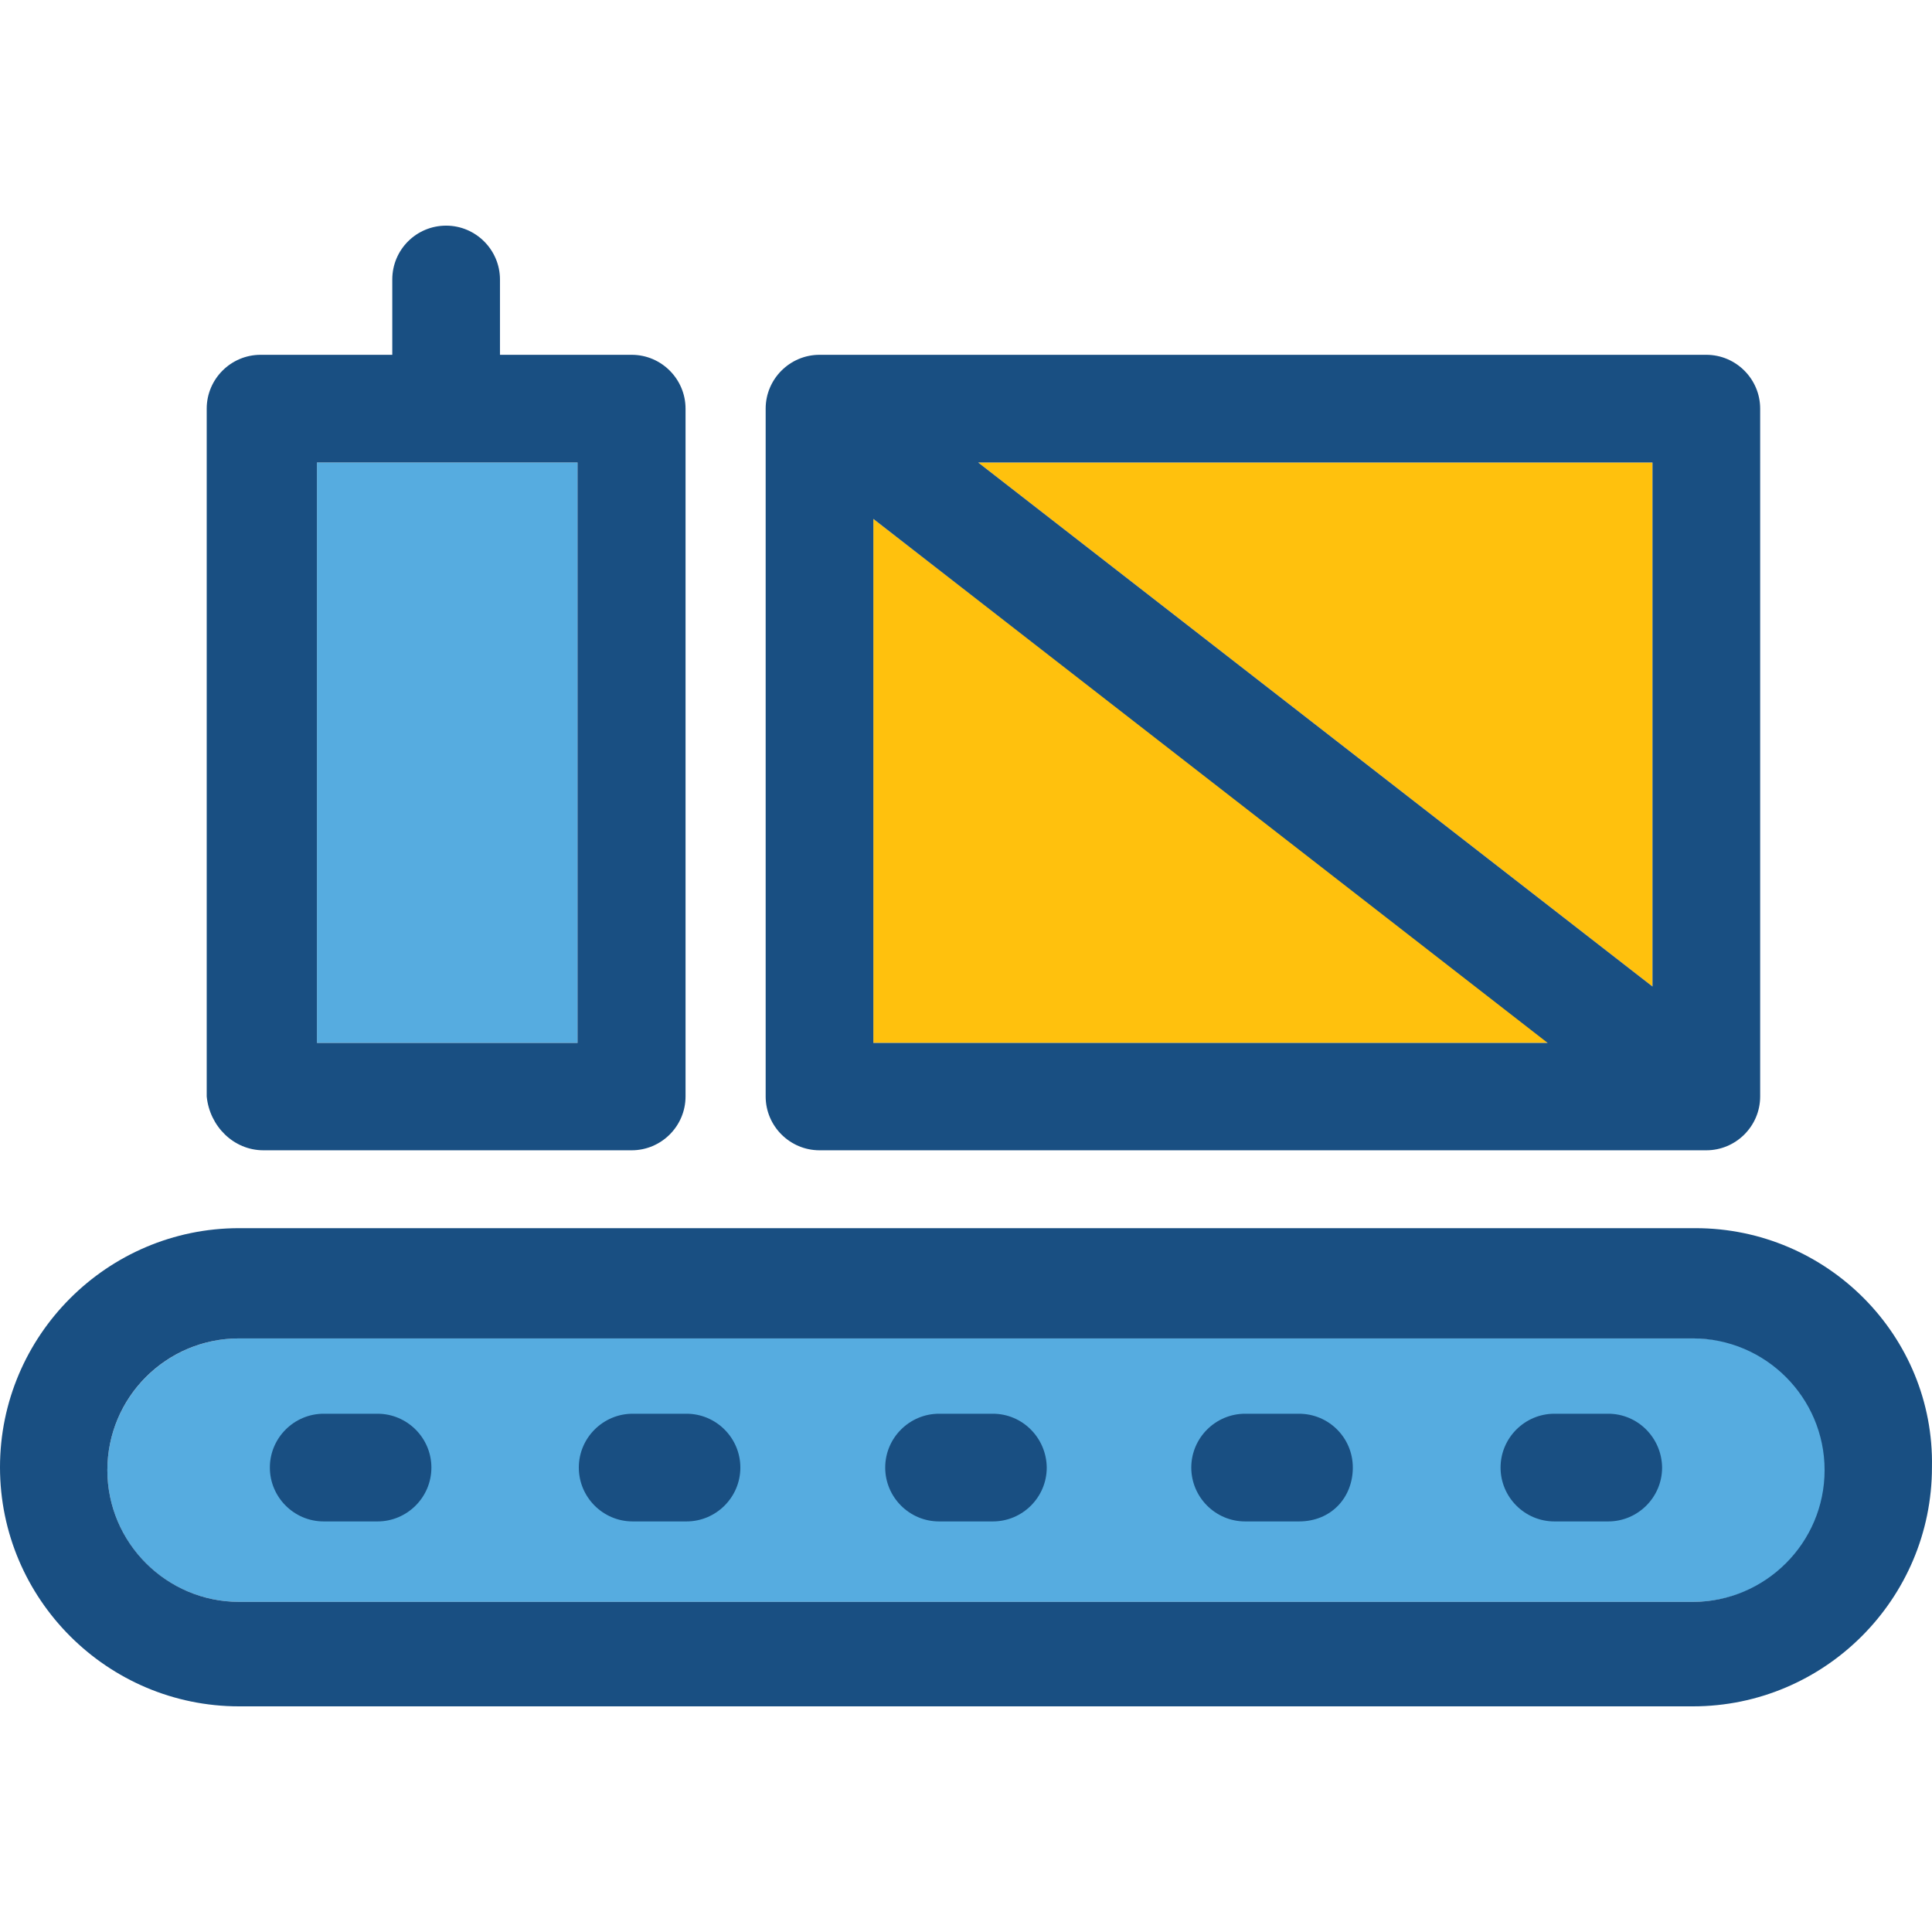
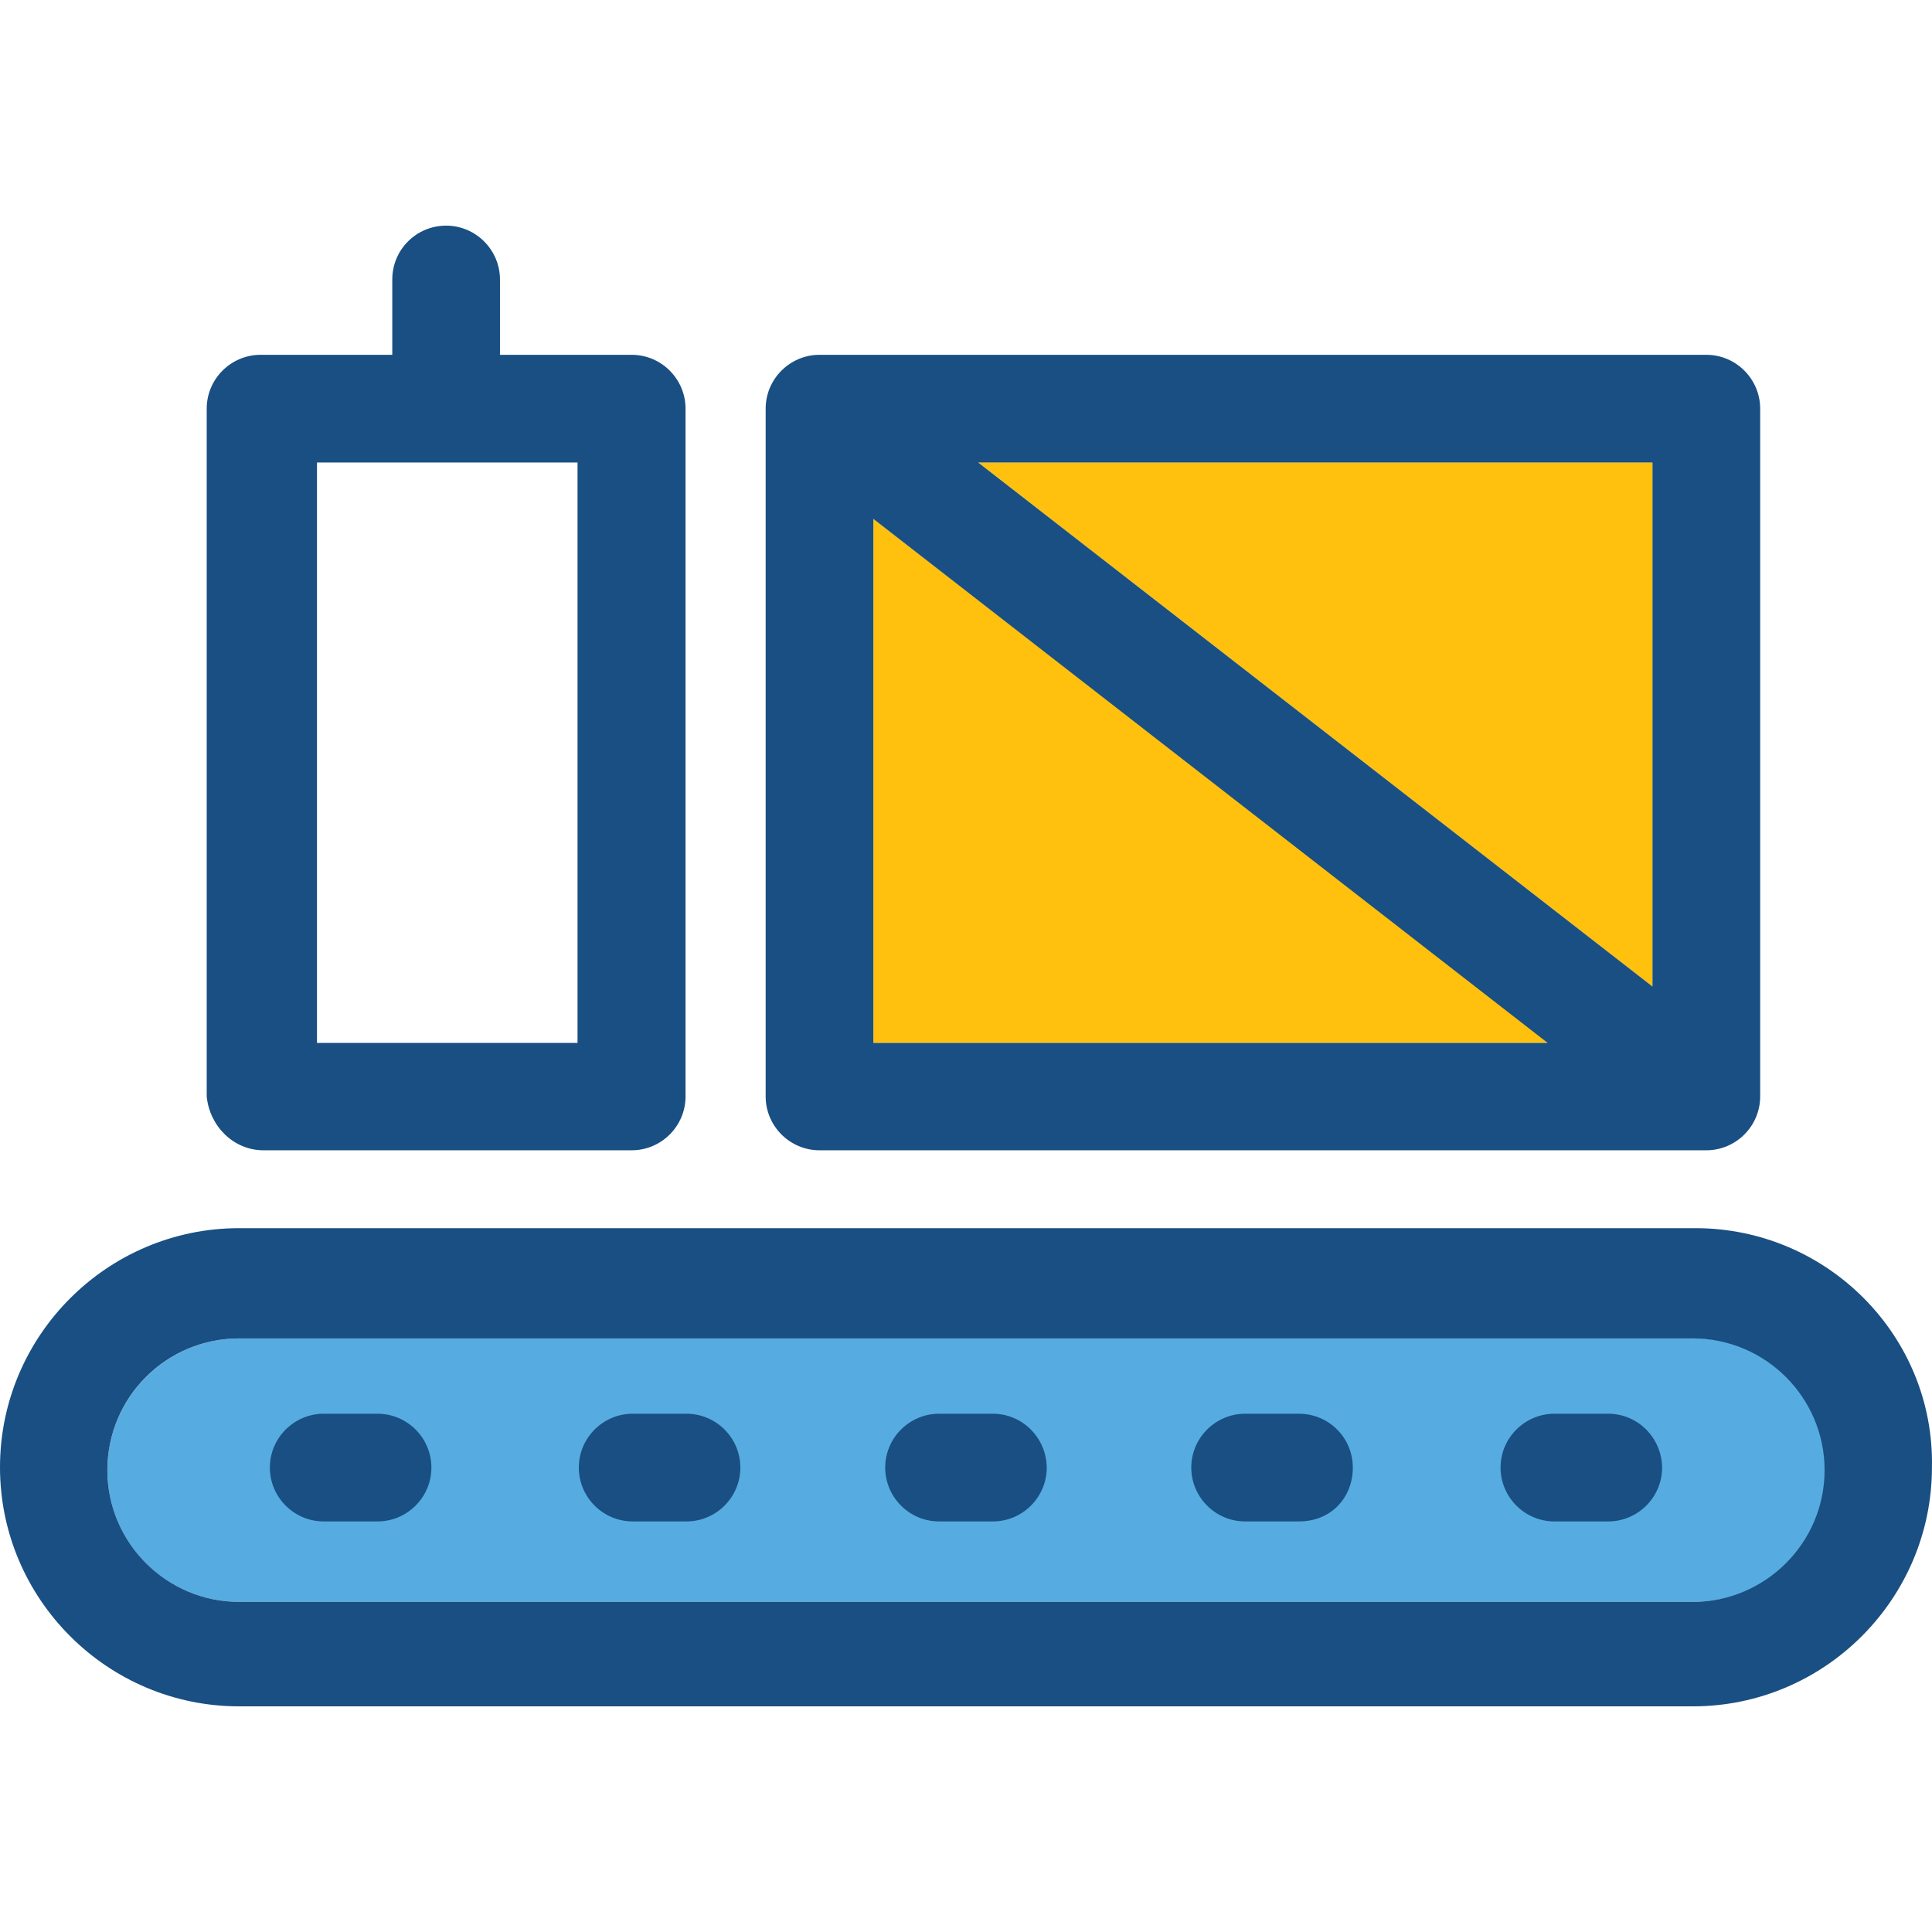
<svg xmlns="http://www.w3.org/2000/svg" version="1.1" id="Layer_1" x="0px" y="0px" viewBox="0 0 389.698 389.698" style="enable-background:new 0 0 389.698 389.698;" xml:space="preserve">
  <path style="fill:#56ACE0;" d="M368.549,296.538c0-14.61-11.895-26.57-26.57-26.57H48.226c-14.61,0-26.57,11.895-26.57,26.57  c0,14.675,11.895,26.57,26.57,26.57h293.236C356.59,323.108,368.549,311.148,368.549,296.538z" />
  <g>
    <polygon style="fill:#FFC10D;" points="176.162,210.364 312.695,210.364 176.162,104.667  " />
    <polygon style="fill:#FFC10D;" points="197.301,93.289 333.317,198.986 333.317,93.289  " />
  </g>
-   <rect x="63.935" y="93.289" style="fill:#56ACE0;" width="52.558" height="117.075" />
  <g>
    <path style="fill:#194F82;" d="M165.301,232.021h178.877c5.947,0,10.861-4.848,10.861-10.861V82.429   c0-5.947-4.848-10.861-10.861-10.861H165.301c-5.947,0-10.861,4.848-10.861,10.861V221.16   C154.44,227.172,159.354,232.021,165.301,232.021z M333.317,93.289v105.697L197.301,93.289H333.317z M176.162,104.667   l136.016,105.697H176.162V104.667z" />
    <path style="fill:#194F82;" d="M53.139,232.021h74.279c5.947,0,10.861-4.848,10.861-10.861V82.429   c0-5.947-4.848-10.861-10.861-10.861h-26.57V56.376c0-5.947-4.848-10.861-10.861-10.861s-10.861,4.848-10.861,10.861v15.192h-26.57   c-5.947,0-10.861,4.848-10.861,10.861V221.16C42.279,227.172,47.127,232.021,53.139,232.021z M63.935,93.289h52.558v117.075H63.935   C63.935,210.364,63.935,93.289,63.935,93.289z" />
    <path style="fill:#194F82;" d="M341.98,247.73H48.226C21.657,247.73,0,269.386,0,295.956c0,26.57,21.657,48.226,48.226,48.226   h293.236c26.57,0,48.226-21.657,48.226-48.226C390.206,269.451,368.549,247.73,341.98,247.73z M341.463,323.108H48.226   c-14.61,0-26.57-11.895-26.57-26.57c0-14.675,11.895-26.57,26.57-26.57h293.236c14.61,0,26.57,11.895,26.57,26.57   C368.032,311.213,356.073,323.108,341.463,323.108z" />
    <path style="fill:#194F82;" d="M76.154,285.16H65.293c-5.947,0-10.861,4.848-10.861,10.861c0,5.947,4.848,10.861,10.861,10.861   h10.861c5.947,0,10.861-4.848,10.861-10.861S82.101,285.16,76.154,285.16z" />
    <path style="fill:#194F82;" d="M138.473,285.16h-10.861c-5.947,0-10.861,4.848-10.861,10.861c0,5.947,4.848,10.861,10.861,10.861   h10.861c5.947,0,10.861-4.848,10.861-10.861S144.42,285.16,138.473,285.16z" />
    <path style="fill:#194F82;" d="M200.275,285.16h-10.861c-5.947,0-10.861,4.848-10.861,10.861c0,5.947,4.848,10.861,10.861,10.861   h10.861c5.947,0,10.861-4.848,10.861-10.861C211.071,290.009,206.222,285.16,200.275,285.16z" />
    <path style="fill:#194F82;" d="M262.012,285.16h-10.861c-5.947,0-10.861,4.848-10.861,10.861c0,5.947,4.848,10.861,10.861,10.861   h10.861c6.529,0,10.861-4.848,10.861-10.861S268.024,285.16,262.012,285.16z" />
    <path style="fill:#194F82;" d="M324.396,285.16h-10.861c-5.947,0-10.861,4.848-10.861,10.861c0,5.947,4.848,10.861,10.861,10.861   h10.861c5.947,0,10.861-4.848,10.861-10.861C335.192,290.009,330.343,285.16,324.396,285.16z" />
  </g>
  <g>
</g>
  <g>
</g>
  <g>
</g>
  <g>
</g>
  <g>
</g>
  <g>
</g>
  <g>
</g>
  <g>
</g>
  <g>
</g>
  <g>
</g>
  <g>
</g>
  <g>
</g>
  <g>
</g>
  <g>
</g>
  <g>
</g>
</svg>